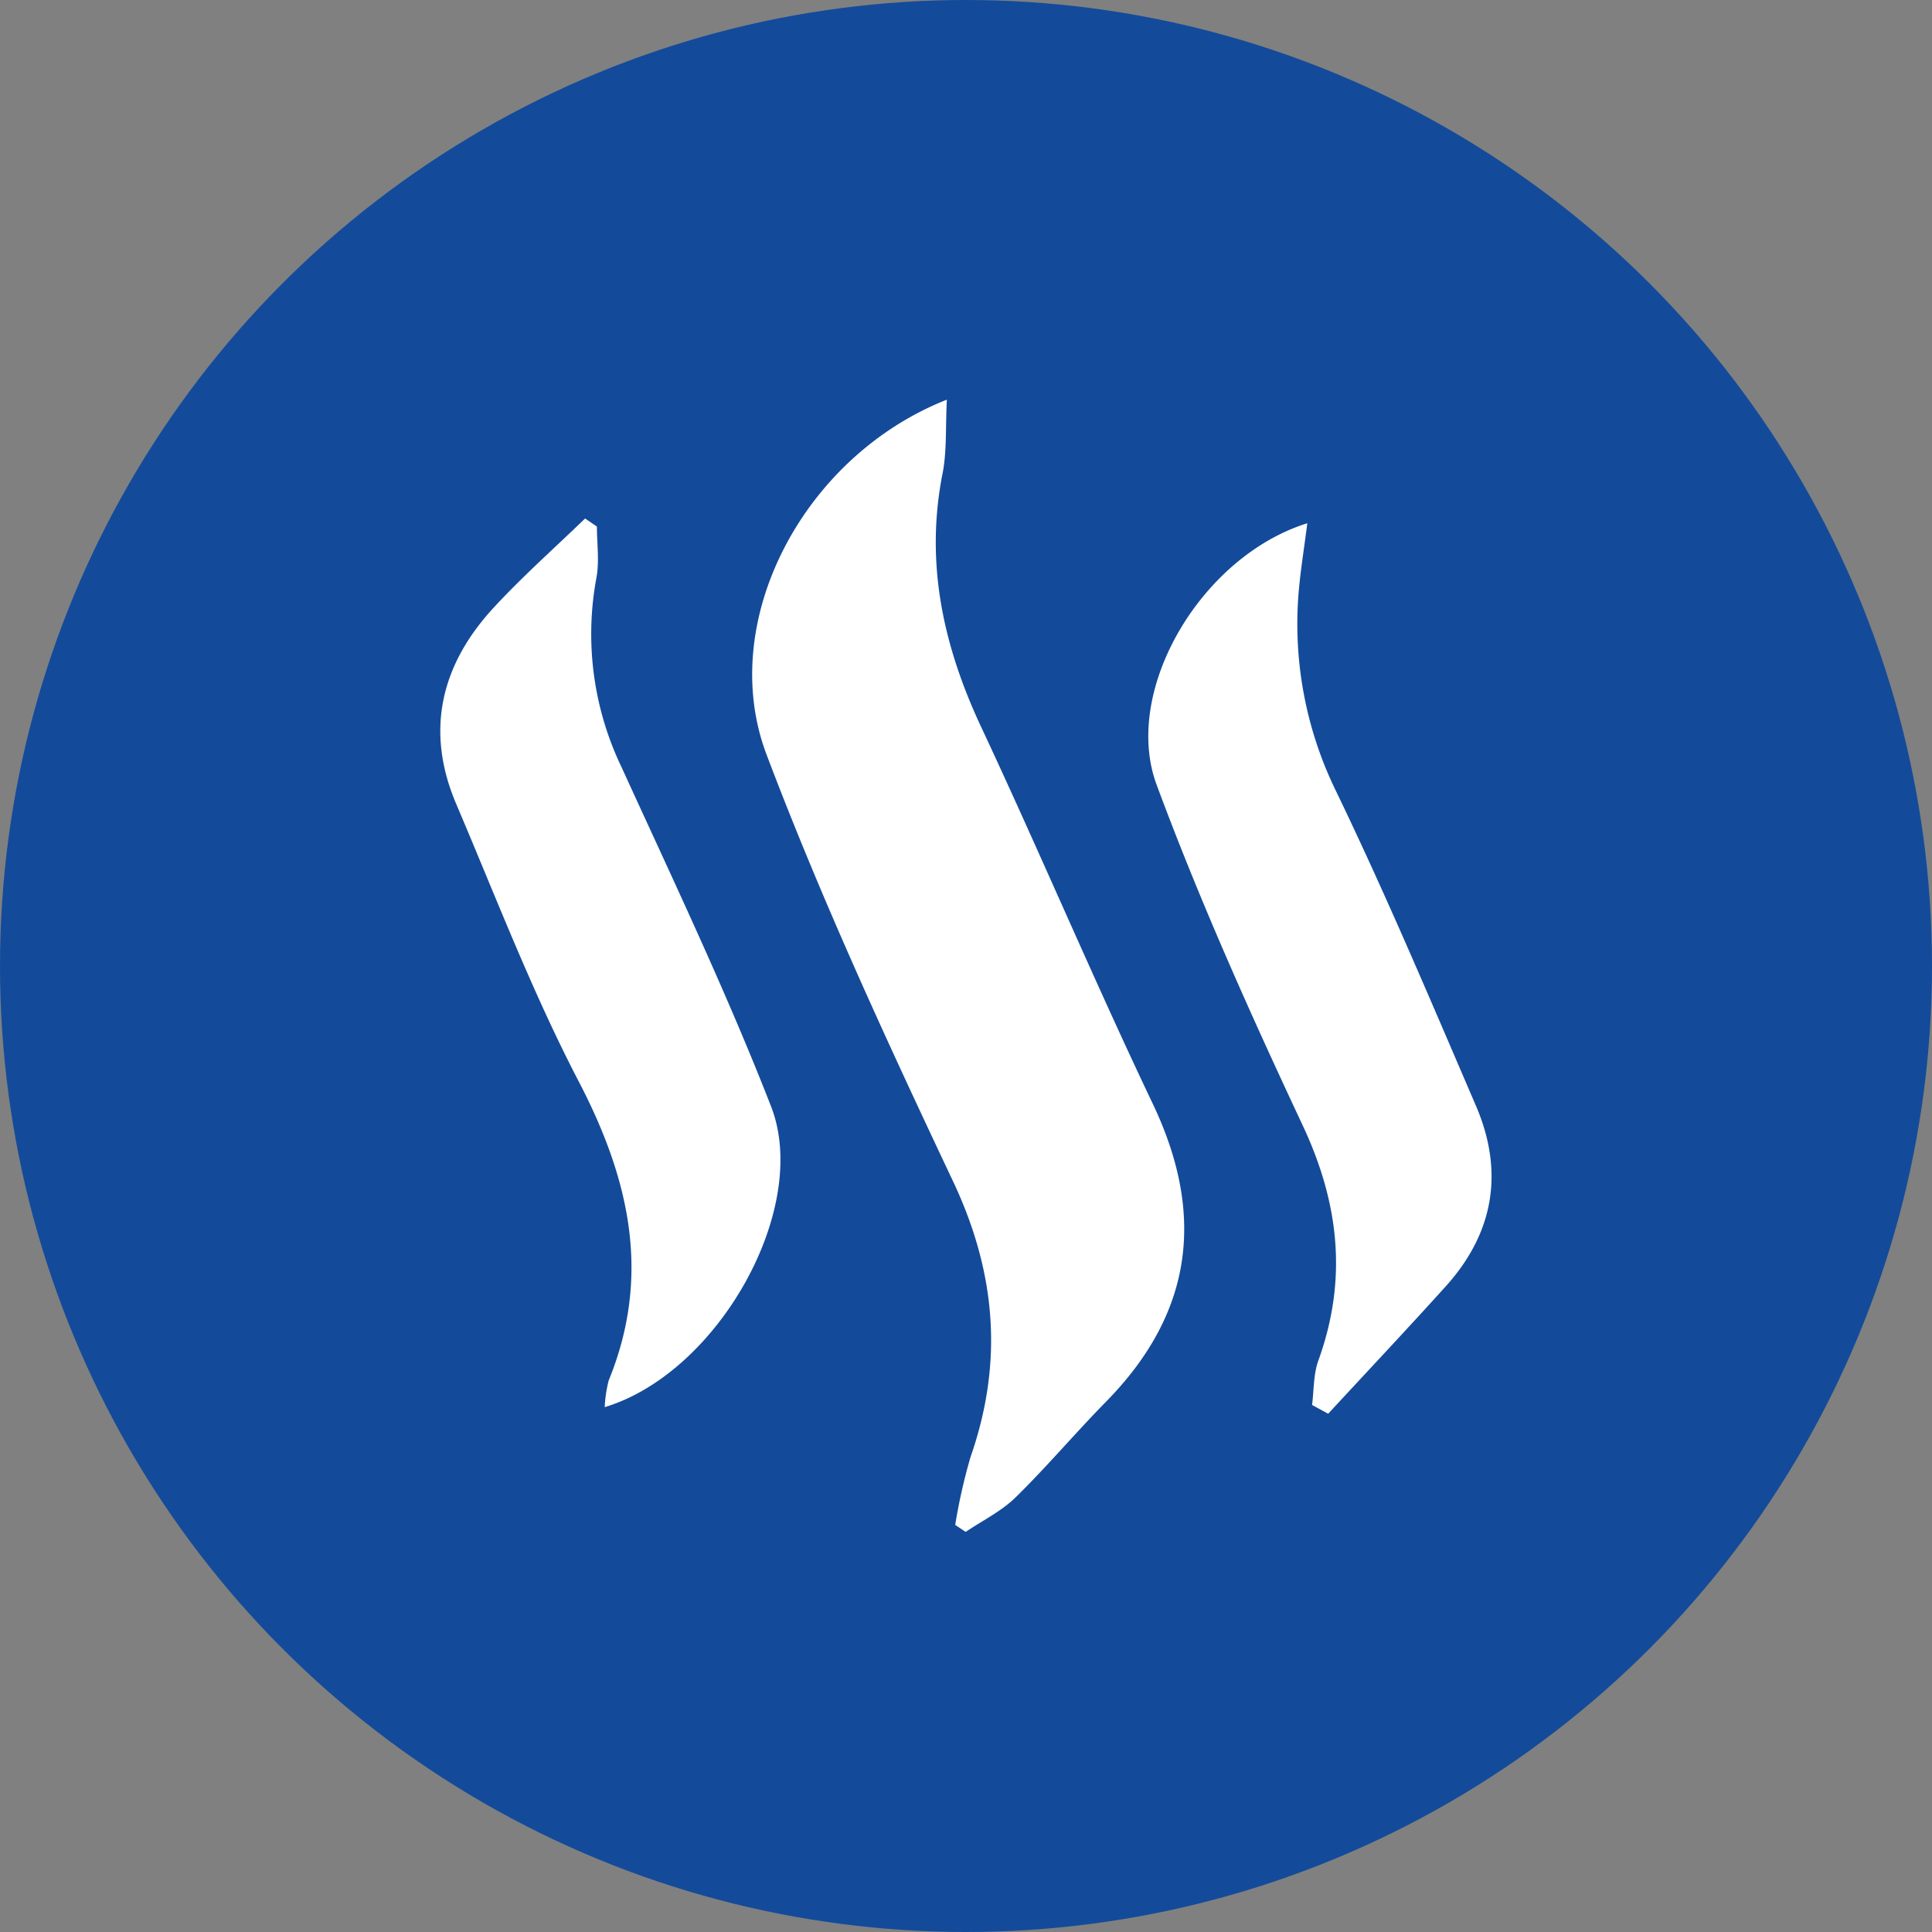
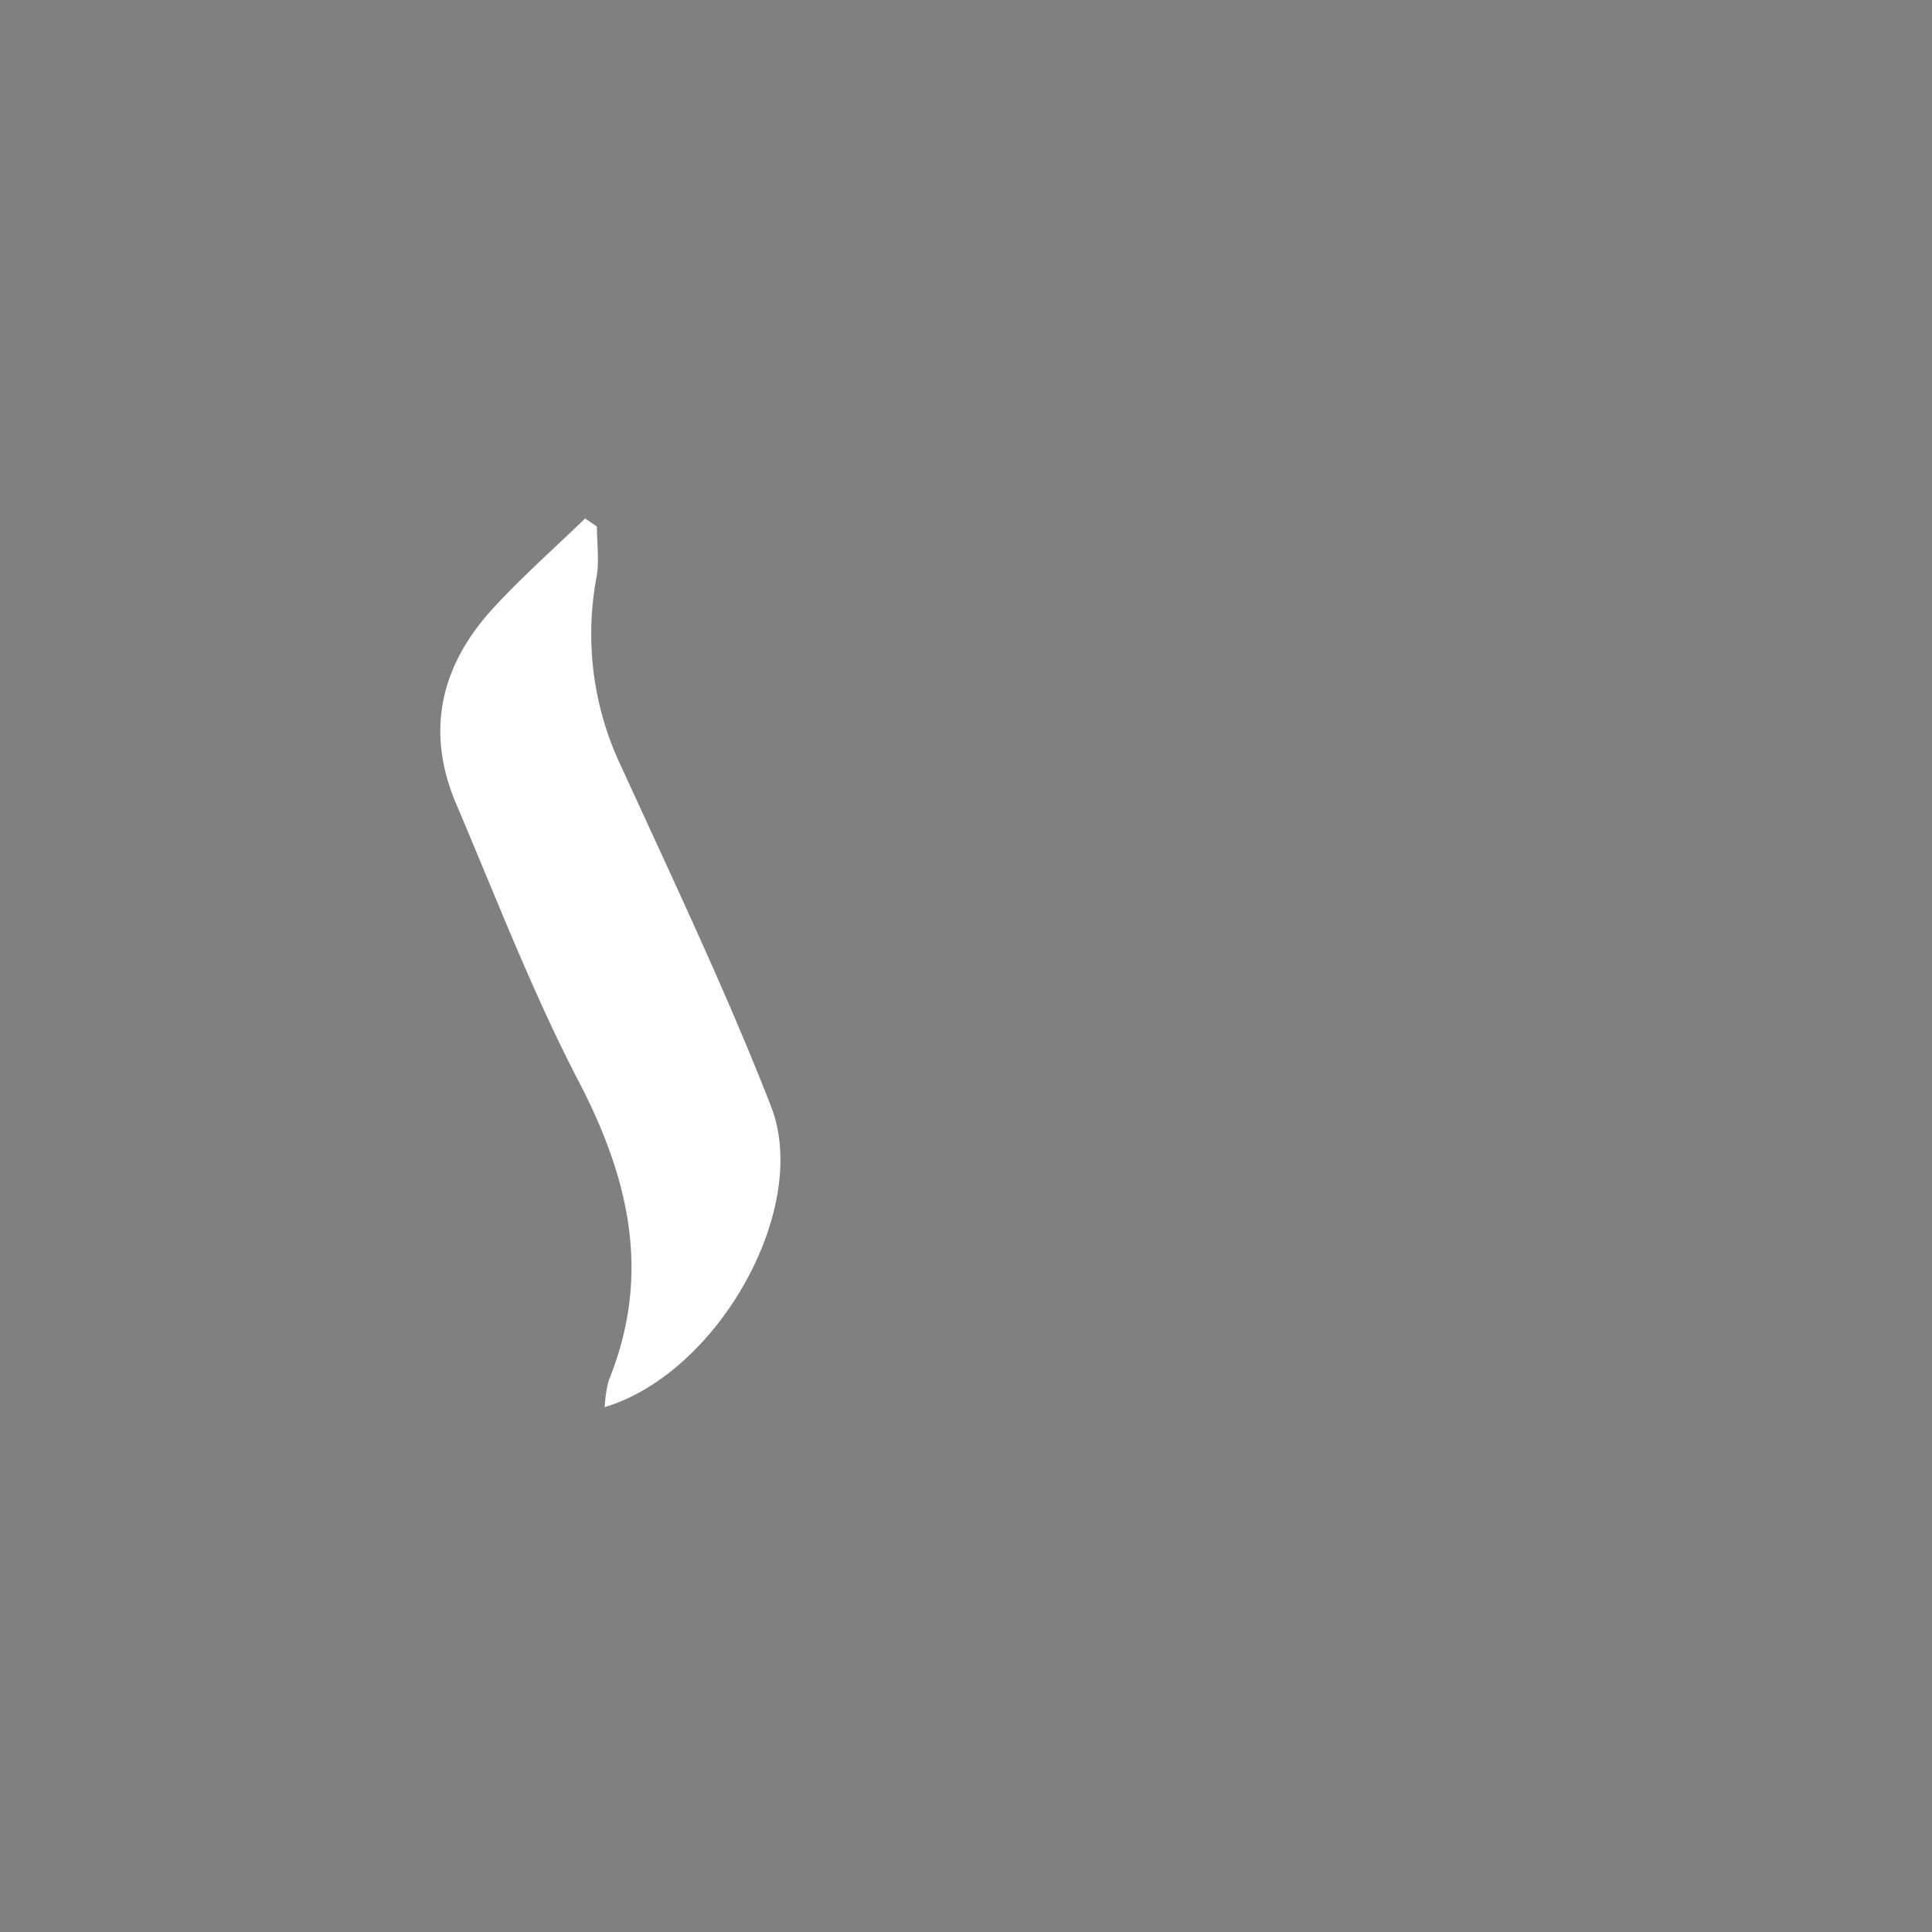
<svg xmlns="http://www.w3.org/2000/svg" id="Layer_1" data-name="Layer 1" viewBox="0 0 240 240">
  <rect x="0" y="0" width="240" height="240" fill="#808080" stroke="none" />
  <defs>
    <style>.cls-1{fill:#134b9a;}.cls-2{fill:#fff;}</style>
  </defs>
-   <circle class="cls-1" cx="120" cy="120" r="120" />
-   <path class="cls-2" d="M117.62,49.65c-.17,3.47,0,6.32-.5,9-2.24,11.14,0,21.47,4.74,31.61,7.31,15.6,14,31.46,21.41,47,6.53,13.82,4.83,26-5.92,36.91-3.81,3.88-7.32,8.05-11.2,11.85-1.77,1.73-4.11,2.87-6.19,4.28l-1.3-.87a69.85,69.85,0,0,1,1.9-8.42c4.11-11.78,3.19-22.93-2.19-34.31-8.23-17.42-16.35-35-23.16-53C89,77.24,99.75,56.69,117.62,49.65Z" />
-   <path class="cls-2" d="M162.4,65c-.39,3.05-.77,5.39-1,7.75A47.26,47.26,0,0,0,166,98.35c6.18,12.81,11.72,25.94,17.34,39,3.52,8.18,2.26,15.79-3.75,22.45-4.81,5.33-9.73,10.55-14.6,15.82l-2-1.09c.24-1.84.16-3.79.77-5.49,3.67-10.12,2.6-19.64-2-29.38-6.51-13.88-12.8-27.92-18.12-42.28C139.42,85.74,149.19,69.12,162.4,65Z" />
  <path class="cls-2" d="M75.12,174.8a16.29,16.29,0,0,1,.49-3.3c5.34-13.07,2.59-25.05-3.73-37.18-5.78-11.11-10.28-22.88-15.2-34.43-3.89-9.11-1.91-17.31,4.65-24.41,3.58-3.88,7.55-7.39,11.35-11.07l1.47,1c0,2.12.32,4.31-.06,6.36A38.18,38.18,0,0,0,77.21,95.3c6.39,14,13,27.85,18.58,42.16C100.71,150.12,89.23,170.54,75.12,174.8Z" />
</svg>